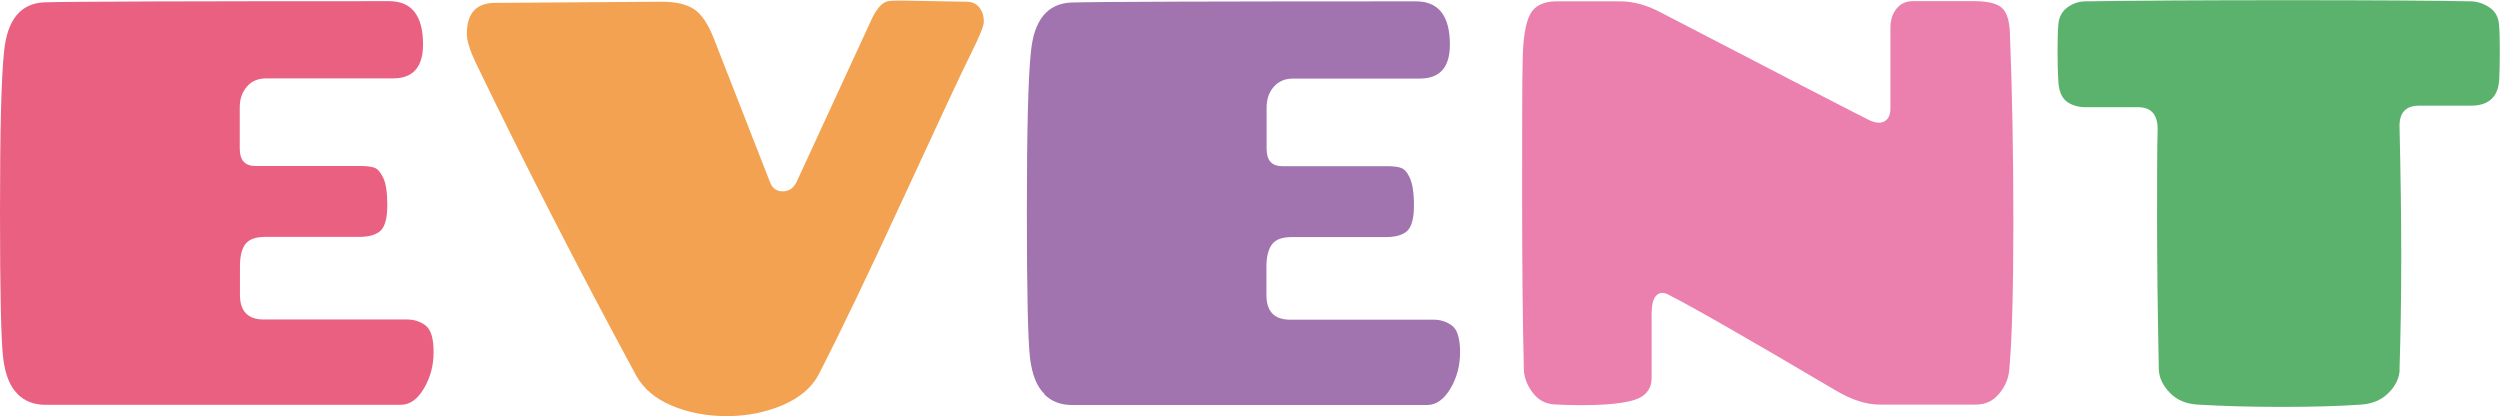
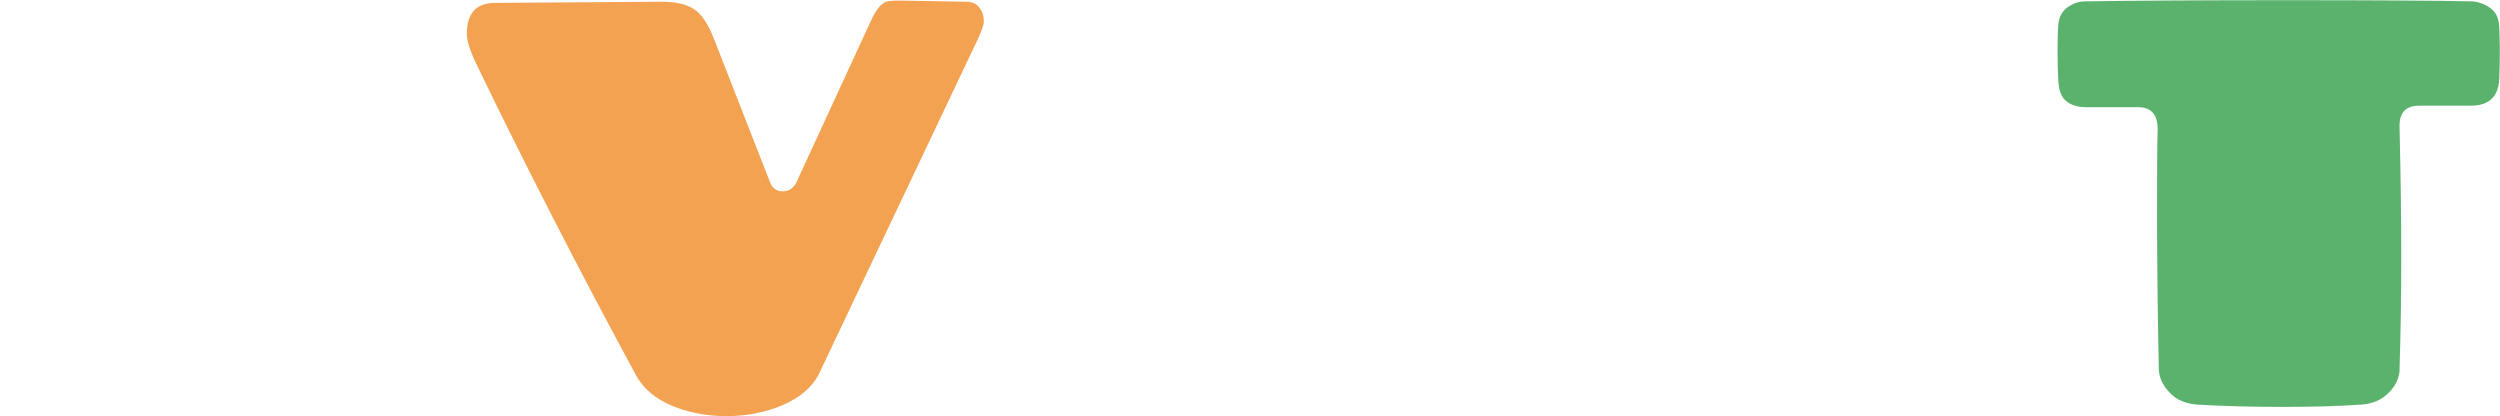
<svg xmlns="http://www.w3.org/2000/svg" id="_レイヤー_2" data-name="レイヤー_2" viewBox="0 0 130.13 21.66">
  <defs>
    <style>
      .cls-1 {
        fill: #f3a251;
      }

      .cls-2 {
        fill: #5ab26d;
      }

      .cls-3 {
        fill: #eb7fae;
      }

      .cls-4 {
        fill: #a174af;
      }

      .cls-5 {
        fill: #e96081;
      }
    </style>
  </defs>
  <g id="design">
    <g>
-       <path class="cls-5" d="M.92,20.51c-.39-.37-.64-.98-.75-1.83-.11-.85-.17-3.4-.17-7.65S.07,4,.21,2.7C.37,1.02,1.08.16,2.34.12c1.44-.04,7.41-.06,17.91-.06,1.18,0,1.77.75,1.77,2.25,0,1.18-.52,1.77-1.56,1.77h-6.6c-.42,0-.76.14-1,.42-.25.28-.38.64-.38,1.08v2.16c0,.6.27.9.81.9h5.46c.32,0,.56.03.74.09.17.06.32.24.46.53.14.29.21.76.21,1.42s-.12,1.1-.34,1.32c-.23.22-.61.33-1.12.33h-4.89c-.5,0-.84.12-1.04.38-.19.25-.28.64-.28,1.16v1.47c0,.86.41,1.29,1.23,1.29h7.47c.36,0,.68.1.96.31s.42.67.42,1.38-.17,1.34-.51,1.91-.74.84-1.2.84H2.34c-.56,0-1.04-.18-1.42-.55Z" />
-       <path class="cls-1" d="M42.61,19.5c-.36.68-.99,1.21-1.88,1.59-.89.38-1.86.57-2.9.57s-1.99-.18-2.85-.54c-.86-.36-1.48-.88-1.86-1.56-3-5.54-5.79-10.98-8.37-16.32-.3-.64-.45-1.13-.45-1.47,0-1.08.49-1.62,1.47-1.62l8.67-.06c.74,0,1.3.13,1.69.39.39.26.74.78,1.04,1.56l2.91,7.44c.12.32.34.48.66.48s.56-.16.72-.48l3.93-8.52c.26-.54.54-.84.84-.9.12-.02.33-.03.63-.03l3.45.06c.38,0,.65.18.81.54.06.14.09.31.09.51s-.22.75-.67,1.65c-.45.9-1.62,3.4-3.51,7.5-1.89,4.1-3.37,7.17-4.42,9.21Z" />
-       <path class="cls-4" d="M54.37,20.51c-.39-.37-.64-.98-.75-1.83-.11-.85-.17-3.4-.17-7.65s.07-7.02.21-8.32c.16-1.68.87-2.54,2.13-2.58,1.44-.04,7.41-.06,17.91-.06,1.18,0,1.77.75,1.77,2.25,0,1.18-.52,1.77-1.56,1.77h-6.6c-.42,0-.75.14-1,.42-.25.28-.38.64-.38,1.08v2.16c0,.6.27.9.81.9h5.46c.32,0,.56.03.73.09s.33.24.46.53.21.76.21,1.42-.12,1.1-.34,1.32c-.23.22-.61.33-1.12.33h-4.89c-.5,0-.85.12-1.04.38-.19.25-.29.64-.29,1.16v1.47c0,.86.41,1.29,1.23,1.29h7.47c.36,0,.68.1.96.31.28.21.42.67.42,1.38s-.17,1.34-.51,1.91c-.34.56-.74.84-1.2.84h-18.51c-.56,0-1.04-.18-1.42-.55Z" />
-       <path class="cls-3" d="M99.55.06h3.21c.68,0,1.16.11,1.42.33.27.22.42.67.44,1.35.12,3.04.18,6.31.18,9.81s-.07,6.06-.21,7.68c-.04.46-.21.88-.53,1.26-.31.38-.71.57-1.21.57h-5.01c-.7,0-1.47-.25-2.31-.75-4.64-2.74-7.56-4.41-8.76-5.01-.24-.1-.43-.06-.58.11-.15.17-.22.48-.22.94v3.33c0,.38-.14.68-.42.9-.42.34-1.5.51-3.24.51-.48,0-.95-.01-1.41-.04-.46-.03-.83-.23-1.12-.61s-.45-.79-.46-1.23c-.06-2.4-.09-5.42-.09-9.04s0-6,.03-7.1c.02-1.1.15-1.88.39-2.33s.7-.67,1.38-.67h3.3c.68,0,1.38.19,2.1.57,6.2,3.22,9.82,5.09,10.86,5.61.34.16.61.18.81.06.2-.12.3-.34.3-.66V1.44c0-.4.11-.73.32-.99s.49-.39.85-.39Z" />
+       <path class="cls-1" d="M42.61,19.5c-.36.68-.99,1.21-1.88,1.59-.89.38-1.86.57-2.9.57s-1.99-.18-2.85-.54c-.86-.36-1.48-.88-1.86-1.56-3-5.54-5.79-10.98-8.37-16.32-.3-.64-.45-1.13-.45-1.47,0-1.08.49-1.62,1.47-1.62l8.67-.06c.74,0,1.3.13,1.69.39.39.26.74.78,1.04,1.56l2.91,7.44c.12.32.34.48.66.48s.56-.16.72-.48l3.93-8.52c.26-.54.54-.84.84-.9.12-.02.33-.03.63-.03l3.45.06c.38,0,.65.18.81.54.06.14.09.31.09.51s-.22.75-.67,1.65Z" />
      <path class="cls-2" d="M124.91,19.23c-.02.44-.21.85-.57,1.21-.36.37-.84.58-1.44.62-1.14.08-2.51.12-4.11.12s-3.07-.04-4.41-.12c-.6-.04-1.08-.24-1.44-.62-.36-.37-.55-.77-.57-1.21-.06-3.04-.09-5.63-.09-7.79s0-3.72.03-4.72c0-.76-.34-1.14-1.02-1.14h-2.7c-.42,0-.76-.1-1.02-.3-.26-.2-.4-.55-.43-1.05s-.04-1.02-.04-1.56.01-1,.04-1.39c.03-.39.19-.69.48-.9.29-.21.6-.31.94-.31,2.6-.04,6.12-.06,10.56-.06s7.62.02,9.54.06c.34.02.65.13.94.33.29.2.45.5.48.88.03.39.04.85.04,1.37s-.01,1.02-.03,1.5c-.06.9-.55,1.35-1.47,1.35h-2.7c-.68,0-1.02.35-1.02,1.05.06,2.52.09,4.8.09,6.84s-.03,3.99-.09,5.85Z" />
    </g>
  </g>
</svg>